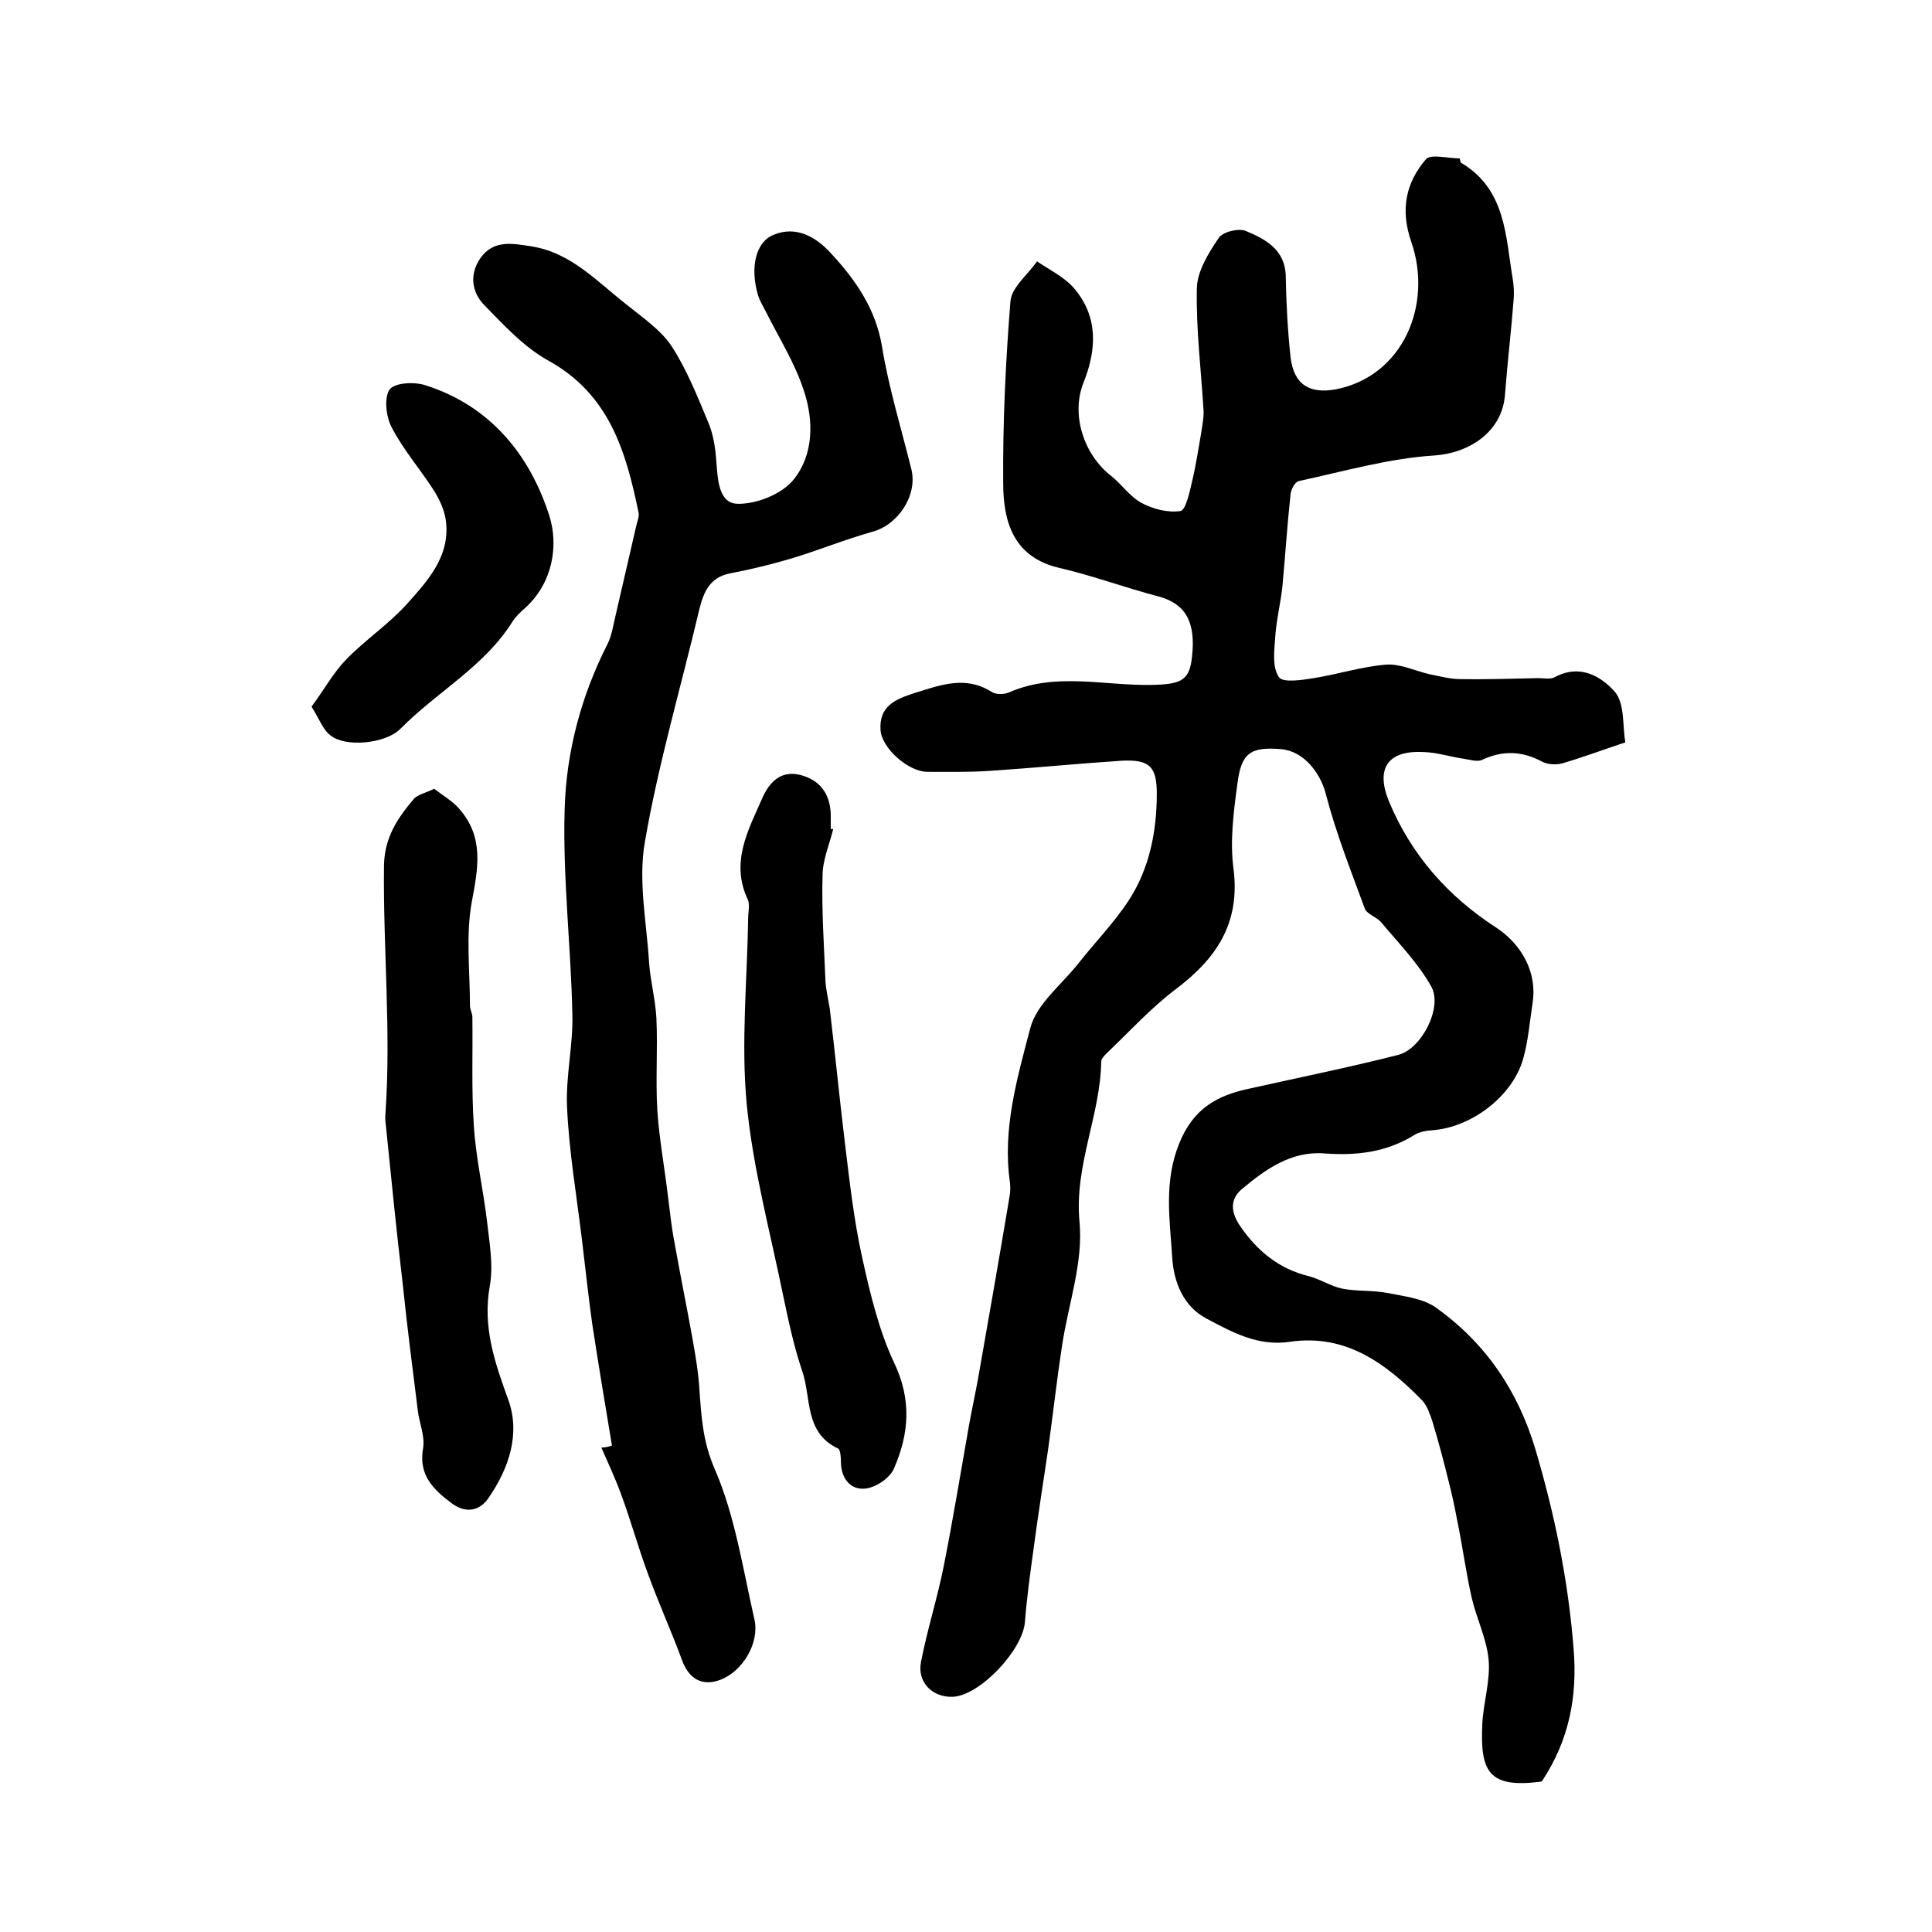
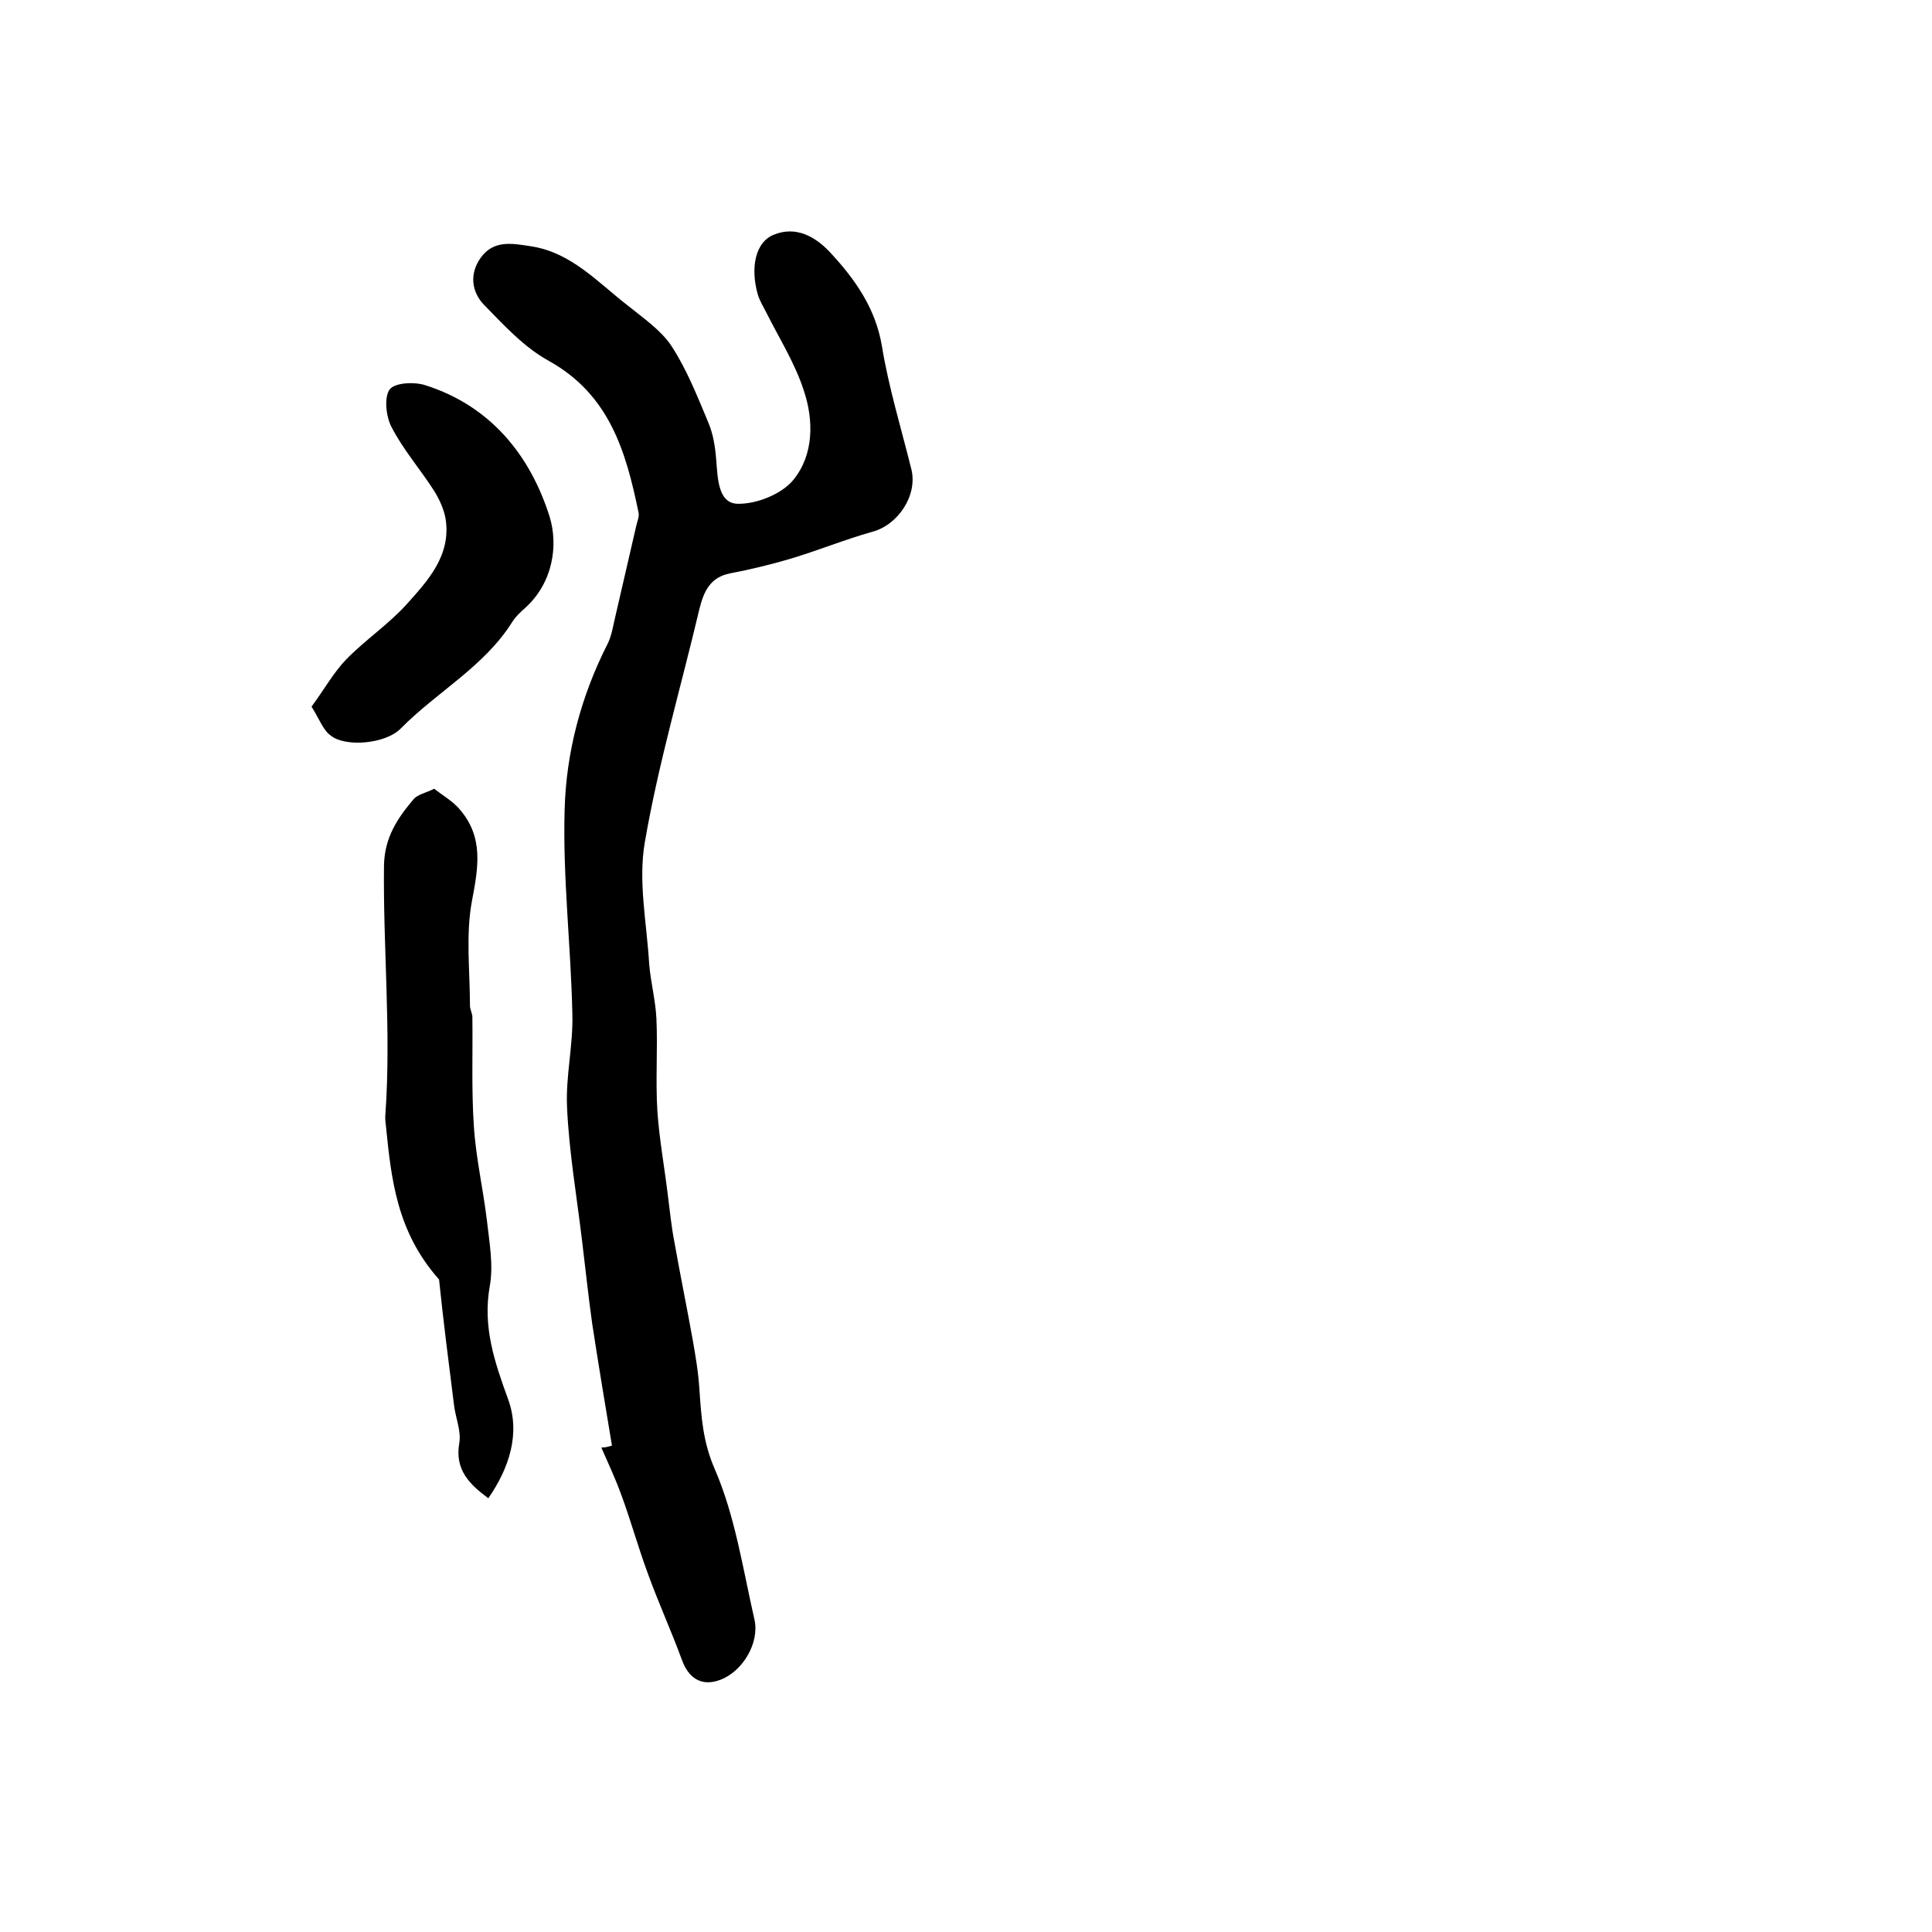
<svg xmlns="http://www.w3.org/2000/svg" version="1.1" id="图层_1" x="0px" y="0px" viewBox="0 0 400 400" style="enable-background:new 0 0 400 400;" xml:space="preserve">
  <style type="text/css">
	.st0{fill:#FFFFFF;}
</style>
  <g>
-     <path d="M336.5,153.7c-4.8,1.6-8.8,3.1-12.9,4.3c-1.3,0.4-3.2,0.3-4.3-0.3c-4.1-2.2-8.1-2.4-12.4-0.4c-1,0.5-2.5,0-3.8-0.2   c-2.8-0.4-5.5-1.3-8.3-1.4c-7.4-0.4-10.1,3.3-7.2,10.3c4.6,11,12.2,19.6,22.1,26c5.5,3.6,8.6,9.5,7.6,15.7c-0.6,3.9-0.9,7.9-2,11.7   c-2.3,7.7-10.7,14-18.7,14.6c-1.3,0.1-2.7,0.3-3.8,1c-5.8,3.6-12,4.3-18.7,3.8c-6.8-0.5-12.1,3.3-17,7.4c-2.7,2.3-2.1,5.1-0.3,7.7   c3.5,5.1,8,8.8,14.1,10.3c2.4,0.6,4.6,2.1,7,2.6c3.1,0.6,6.3,0.3,9.4,0.9c3.4,0.7,7.4,1.1,10.1,3.1c10.2,7.3,16.9,17.2,20.5,29.3   c4,13.5,6.8,27.2,7.9,41.3c0.8,9.8-0.9,18.8-6.5,27.3c0.1,0-0.2,0.2-0.5,0.2c-10.5,1.3-12.4-2-11.9-12c0.2-4.4,1.7-8.9,1.3-13.3   c-0.4-4.3-2.5-8.5-3.5-12.8c-1.2-5.3-1.9-10.7-3-16c-0.5-2.7-1.1-5.5-1.8-8.2c-1-4.1-2.1-8.2-3.3-12.2c-0.5-1.5-1.1-3.3-2.1-4.4   c-7.5-7.7-15.9-13.9-27.4-12.2c-6.7,1-12-2-17.3-4.8c-4.8-2.5-6.8-7.6-7.1-12.6c-0.5-7.9-1.8-15.8,1.5-23.8   c2.9-7.1,7.8-9.8,14.4-11.2c10.3-2.3,20.7-4.4,30.9-7c4.8-1.2,9.3-9.9,6.8-14.2c-2.7-4.8-6.7-8.9-10.3-13.2   c-0.9-1.1-2.9-1.7-3.4-2.8c-2.9-7.9-6-15.7-8.1-23.8c-1.1-4.3-4.5-8.9-9.3-9.3c-6.2-0.5-8.2,0.7-9,7.1c-0.8,5.9-1.6,12-0.8,17.8   c1.4,11.3-3.7,18.6-12.1,24.9c-5,3.8-9.3,8.5-13.9,12.9c-0.6,0.6-1.4,1.3-1.4,2c-0.2,11.2-5.6,21.5-4.5,33.2   c0.8,8.3-2.3,17-3.6,25.5c-1.1,7.2-1.9,14.4-2.9,21.6c-1,6.8-2.1,13.7-3,20.5c-0.7,5.1-1.4,10.1-1.8,15.2   c-0.4,5.7-9.2,15.2-14.9,15.5c-4.2,0.2-7.5-3-6.6-7.3c1.3-6.7,3.4-13.2,4.7-19.8c1.9-9.6,3.5-19.3,5.2-29c0.6-3.3,1.3-6.5,1.9-9.8   c2.2-12.5,4.4-25,6.5-37.6c0.2-1,0.2-2,0.1-3c-1.6-11,1.5-21.6,4.2-31.9c1.3-5.1,6.6-9.1,10.1-13.6c3.4-4.3,7.3-8.3,10.3-12.9   c4.3-6.6,5.8-14.3,5.8-22.1c0-5.6-1.5-7.1-7.3-6.8c-9.1,0.6-18.2,1.5-27.3,2.1c-4.3,0.3-8.6,0.2-12.9,0.2c-3.9,0-9.5-4.9-9.7-8.7   c-0.3-4.8,2.9-6.3,7-7.6c5.5-1.7,10.6-3.7,16.1-0.2c0.8,0.5,2.4,0.5,3.4,0.1c9.7-4.3,19.7-1.4,29.6-1.6c6.3-0.1,7.9-1,8.4-5.9   c0.8-7.2-1.4-10.9-6.9-12.4c-6.9-1.8-13.6-4.3-20.5-5.9c-9.6-2.2-11.7-9.6-11.7-17.6c-0.1-12.5,0.5-25.1,1.5-37.6   c0.2-2.9,3.6-5.5,5.5-8.3c2.6,1.8,5.6,3.2,7.6,5.5c5.1,5.9,4.8,12.7,2,19.7c-2.6,6.6,0.1,14.8,5.7,19.2c2.2,1.7,3.9,4.3,6.3,5.6   c2.4,1.3,5.5,2.1,8.1,1.7c1.1-0.2,1.9-3.9,2.4-6.1c0.8-3.3,1.3-6.7,1.9-10.1c0.2-1.4,0.5-2.9,0.5-4.3c-0.5-8.6-1.6-17.1-1.4-25.7   c0.1-3.5,2.4-7.2,4.5-10.3c0.8-1.3,4.1-2.1,5.6-1.5c4.1,1.7,8.2,3.9,8.3,9.4c0.1,5.6,0.4,11.2,1,16.8c0.7,5.7,4,7.6,9.4,6.6   c13.8-2.7,20.1-17.4,15.6-30.5c-2.3-6.6-1.2-12.2,3-17.1c1-1.2,4.6-0.2,7-0.2c0.1,0,0.1,0.8,0.3,0.9c9.3,5.5,9.2,15.2,10.7,24.1   c0.2,1.3,0.3,2.6,0.2,4c-0.5,6.6-1.3,13.2-1.8,19.8c-0.5,7.7-7.3,12.2-14.6,12.7c-9.5,0.6-18.8,3.3-28.1,5.3   c-0.8,0.2-1.6,1.7-1.7,2.7c-0.7,6.4-1.1,12.8-1.7,19.2c-0.4,3.6-1.3,7.1-1.5,10.7c-0.2,2.7-0.6,6,0.8,8c0.8,1.2,4.7,0.6,7.2,0.2   c5-0.8,10-2.4,15-2.8c2.9-0.2,6,1.3,9,2c2.1,0.4,4.2,1,6.3,1c5.4,0.1,10.8-0.1,16.2-0.2c1.1,0,2.5,0.3,3.4-0.2   c5.2-2.8,9.6-0.2,12.5,3.1C336.4,145.8,335.9,150.1,336.5,153.7z" />
    <path d="M126.7,299.3c-1.4-8.4-2.8-16.8-4.1-25.3c-0.8-5.7-1.4-11.5-2.1-17.2c-1.1-9.2-2.7-18.4-3.1-27.6   c-0.3-6.4,1.3-12.9,1.1-19.3c-0.3-14.1-2-28.2-1.6-42.2c0.3-11.9,3.4-23.6,8.9-34.4c0.9-1.8,1.2-4.1,1.7-6.1   c1.4-6.1,2.8-12.1,4.2-18.2c0.2-1,0.7-2,0.5-2.9c-2.6-12.6-6-24.4-18.6-31.4c-5.1-2.8-9.3-7.4-13.4-11.6c-2.5-2.6-3.1-6.3-0.7-9.7   c2.7-3.8,6.6-3,10.5-2.4c8.3,1.3,13.7,7.4,19.9,12.2c3.2,2.6,6.9,5.1,9.1,8.4c3.2,4.9,5.4,10.5,7.7,16c1,2.4,1.4,5.1,1.6,7.8   c0.3,3.7,0.4,8.8,4.4,8.9c3.9,0.1,9.2-2,11.6-5c4.2-5.2,4.2-12.3,2.1-18.5c-1.8-5.6-5.1-10.8-7.8-16.2c-0.6-1.2-1.3-2.3-1.7-3.6   c-1.6-5.6-0.5-10.9,3.3-12.4c4.6-1.9,8.7,0.4,11.8,3.8c5.1,5.5,9.3,11.5,10.6,19.3c1.4,8.6,4,17,6.1,25.5   c1.3,5.4-2.8,11.5-8.1,12.9c-5.7,1.6-11.3,3.9-17,5.6c-4.1,1.2-8.2,2.2-12.4,3c-4.2,0.8-5.5,3.8-6.4,7.4   c-3.8,16.1-8.5,32-11.3,48.3c-1.4,8.1,0.4,16.7,0.9,25.1c0.3,3.8,1.3,7.5,1.5,11.3c0.3,6.4-0.2,12.8,0.2,19.2   c0.4,5.9,1.5,11.8,2.2,17.7c0.4,3.1,0.7,6.2,1.3,9.3c1.2,6.8,2.6,13.6,3.8,20.3c0.6,3.4,1.2,6.9,1.4,10.3   c0.4,5.7,0.7,10.9,3.2,16.6c4.2,9.7,5.8,20.6,8.2,31.1c1.1,4.9-2.5,10.8-7.1,12.5c-3.7,1.4-6.5-0.2-7.9-4.1c-2.2-6-4.9-11.9-7.1-18   c-2-5.4-3.5-10.9-5.5-16.3c-1.2-3.3-2.7-6.5-4.1-9.7C125.4,299.7,126,299.5,126.7,299.3z" />
-     <path d="M89.9,163.3c1.9,1.5,3.9,2.6,5.3,4.3c5,5.8,3.8,12.1,2.5,19c-1.3,7-0.4,14.4-0.4,21.6c0,0.8,0.5,1.6,0.5,2.4   c0.1,7.5-0.2,15,0.3,22.4c0.4,6.6,1.9,13,2.7,19.6c0.5,4.5,1.4,9.3,0.6,13.7c-1.5,8.4,1,15.7,3.8,23.4c2.6,7.1,0.2,14.3-4.1,20.5   c-1.8,2.6-4.6,3.2-7.5,1.1c-3.9-2.9-7-5.9-6-11.5c0.4-2.5-0.8-5.2-1.1-7.8c-1.1-8.7-2.2-17.3-3.1-26C82.1,255,81,244,79.9,233.1   c-0.1-0.8-0.2-1.7-0.1-2.5c1.2-17.1-0.5-34.3-0.3-51.4c0.1-5.8,2.8-9.8,6.1-13.7C86.4,164.5,88.1,164.2,89.9,163.3z" />
-     <path d="M172.5,171.7c-0.8,3.2-2.2,6.4-2.2,9.6c-0.2,7.2,0.3,14.4,0.6,21.7c0.1,2,0.6,3.9,0.9,5.9c1.1,9.2,2,18.4,3.1,27.5   c1,8.2,1.9,16.4,3.7,24.4c1.6,7.2,3.4,14.7,6.5,21.3c3.7,7.7,3.1,14.8,0,21.9c-0.8,2-3.8,4-6,4.2c-3.1,0.3-5-2.2-5-5.6   c0-0.9-0.1-2.5-0.6-2.7c-7-3.3-5.5-10.5-7.4-16c-1.7-5-2.8-10.2-3.9-15.4c-2.7-13.3-6.3-26.5-7.6-39.9c-1.2-12.7,0.1-25.6,0.3-38.5   c0-1.3,0.4-2.9-0.1-3.9c-3.6-7.7,0.1-14.3,3-20.9c1.4-3.2,3.7-5.8,7.7-4.9c4.2,1,6.4,3.9,6.5,8.3c0,1,0,2,0,3   C172.2,171.6,172.4,171.6,172.5,171.7z" />
+     <path d="M89.9,163.3c1.9,1.5,3.9,2.6,5.3,4.3c5,5.8,3.8,12.1,2.5,19c-1.3,7-0.4,14.4-0.4,21.6c0,0.8,0.5,1.6,0.5,2.4   c0.1,7.5-0.2,15,0.3,22.4c0.4,6.6,1.9,13,2.7,19.6c0.5,4.5,1.4,9.3,0.6,13.7c-1.5,8.4,1,15.7,3.8,23.4c2.6,7.1,0.2,14.3-4.1,20.5   c-3.9-2.9-7-5.9-6-11.5c0.4-2.5-0.8-5.2-1.1-7.8c-1.1-8.7-2.2-17.3-3.1-26C82.1,255,81,244,79.9,233.1   c-0.1-0.8-0.2-1.7-0.1-2.5c1.2-17.1-0.5-34.3-0.3-51.4c0.1-5.8,2.8-9.8,6.1-13.7C86.4,164.5,88.1,164.2,89.9,163.3z" />
    <path d="M64.5,146.3c2.6-3.5,4.5-7,7.2-9.8c3.9-4,8.7-7.2,12.5-11.4c4.4-4.9,9.1-10,8.1-17.4c-0.3-2.1-1.3-4.3-2.5-6.2   c-2.9-4.5-6.4-8.5-8.8-13.2c-1.1-2.2-1.5-6.1-0.3-7.7c1.1-1.4,5.2-1.6,7.5-0.8c13.4,4.3,21.6,14.5,25.6,27.2   c1.8,5.9,0.7,13.6-5,18.8c-1,0.9-2,1.8-2.7,2.9c-5.8,9.3-15.6,14.5-23.1,22.1c-3.2,3.3-11.6,3.9-14.5,1.5   C66.9,151.2,66.2,149,64.5,146.3z" />
  </g>
</svg>